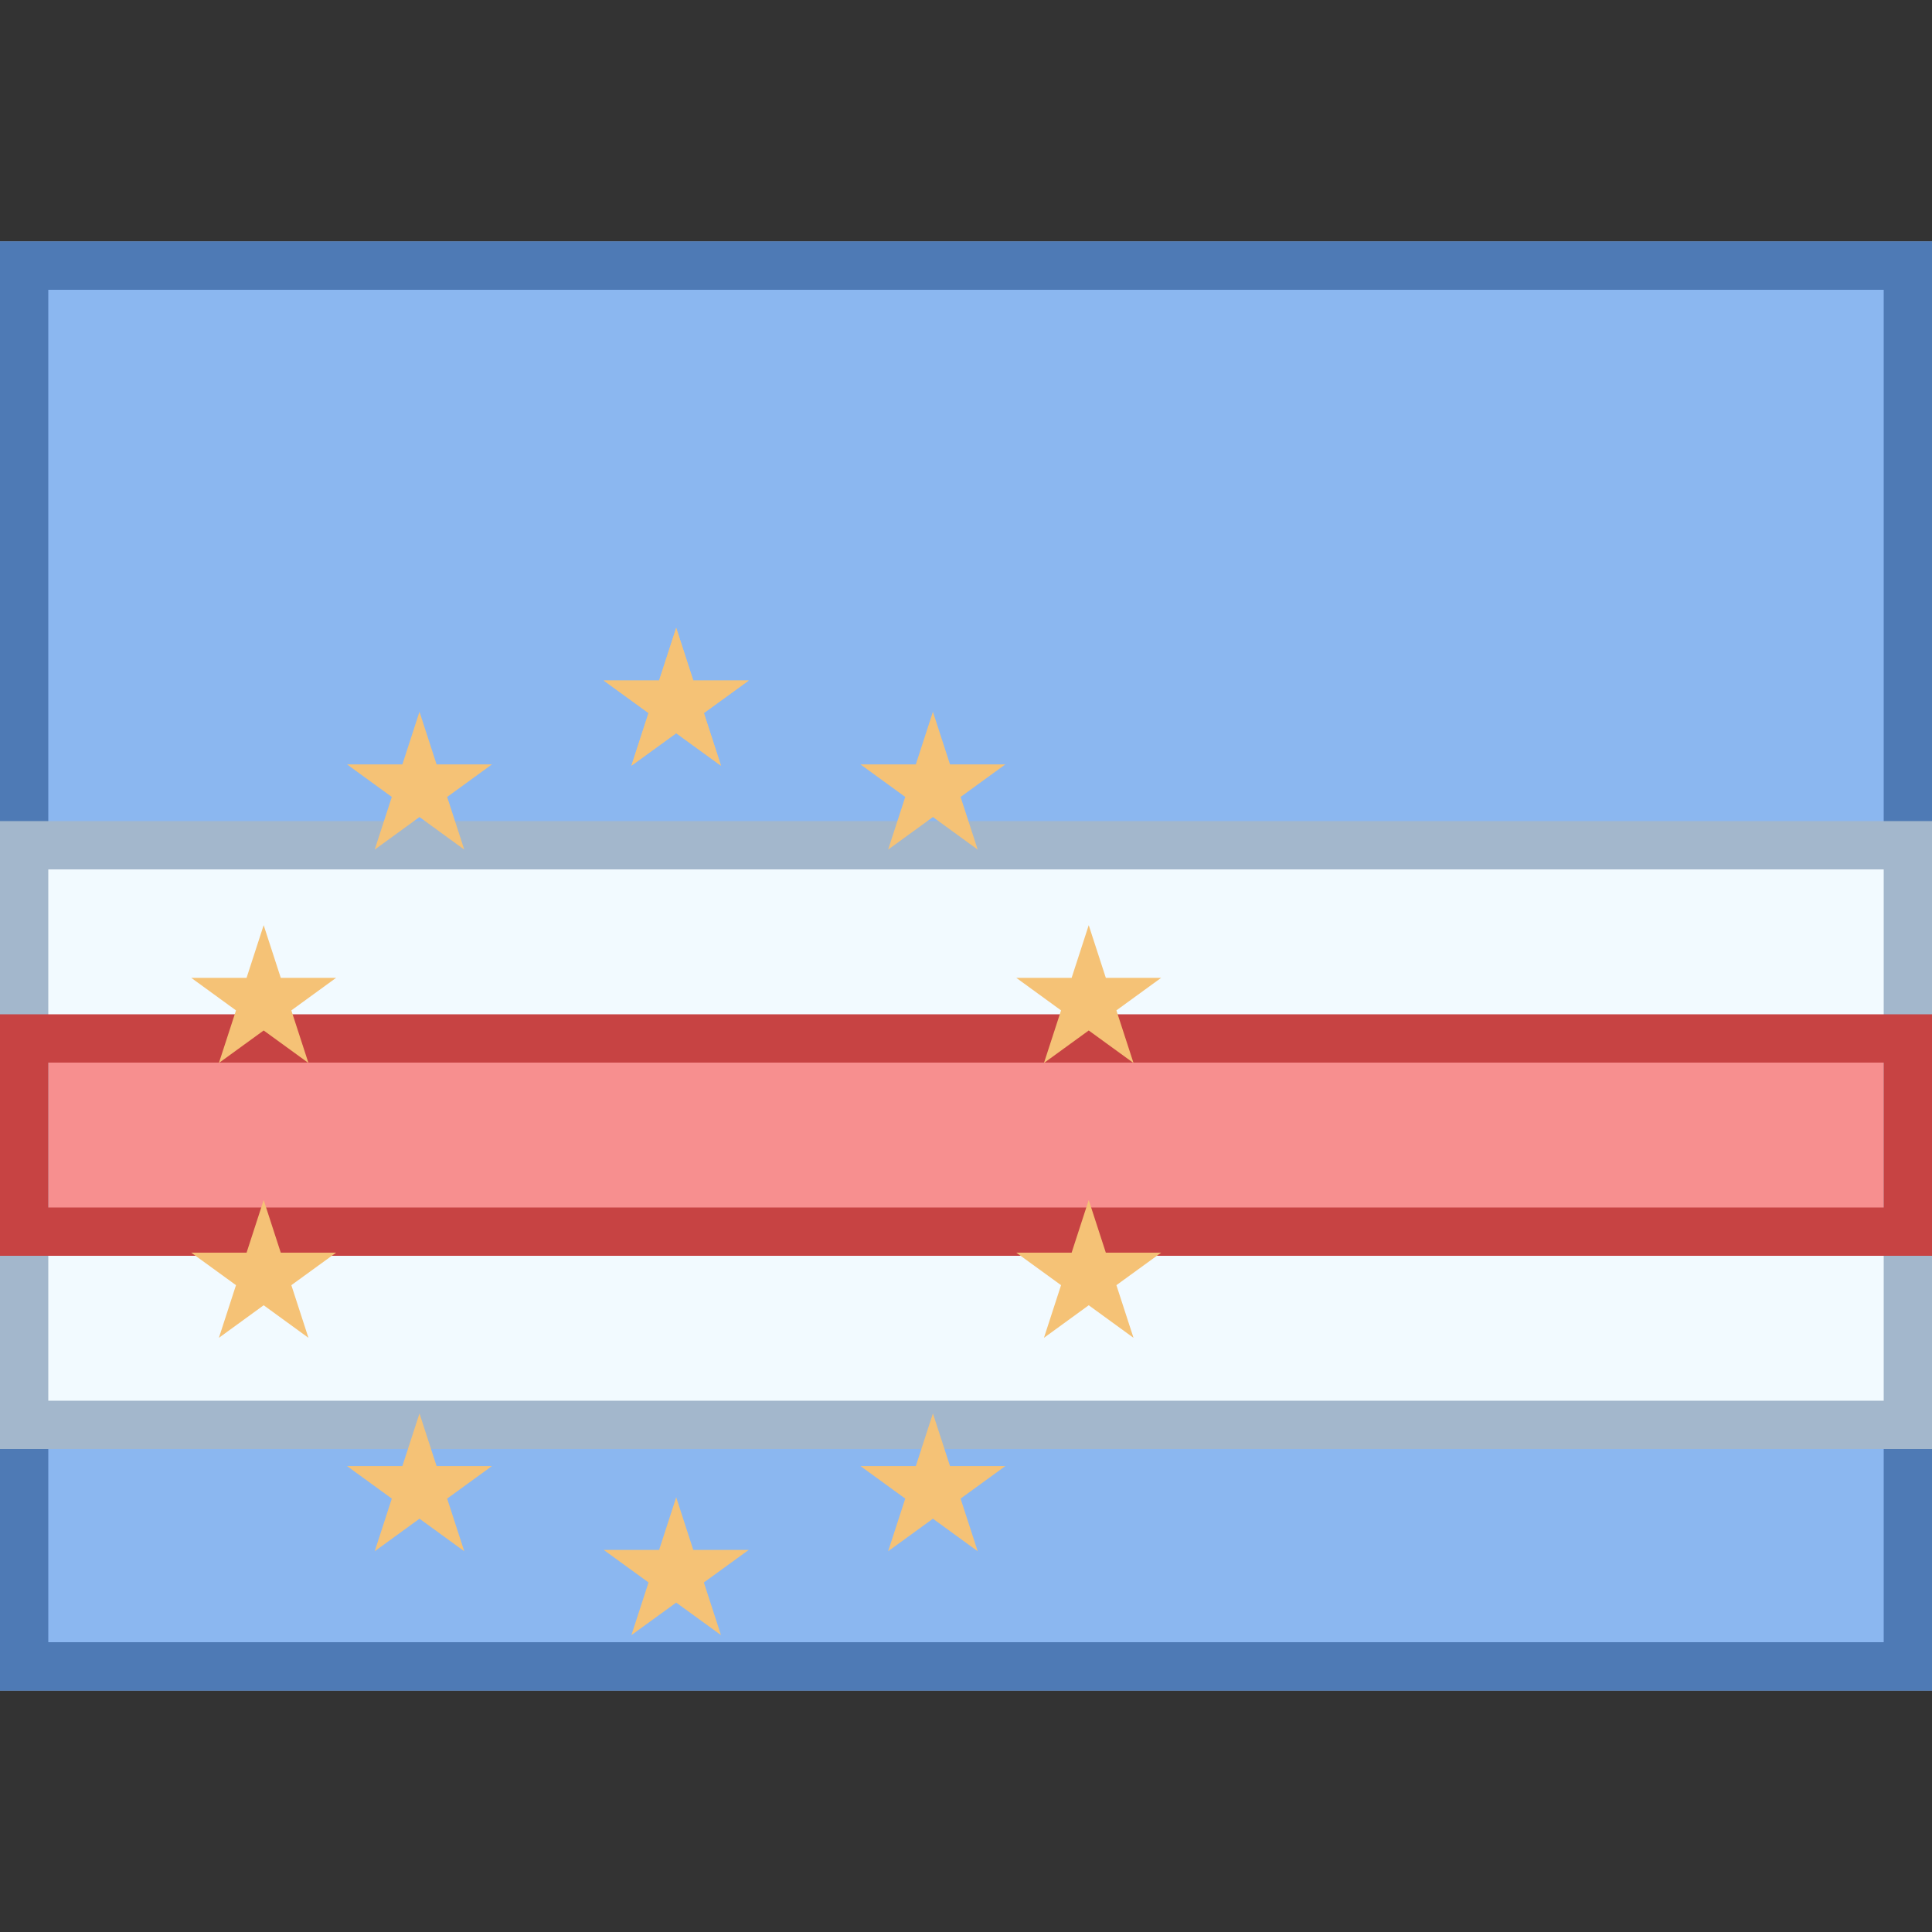
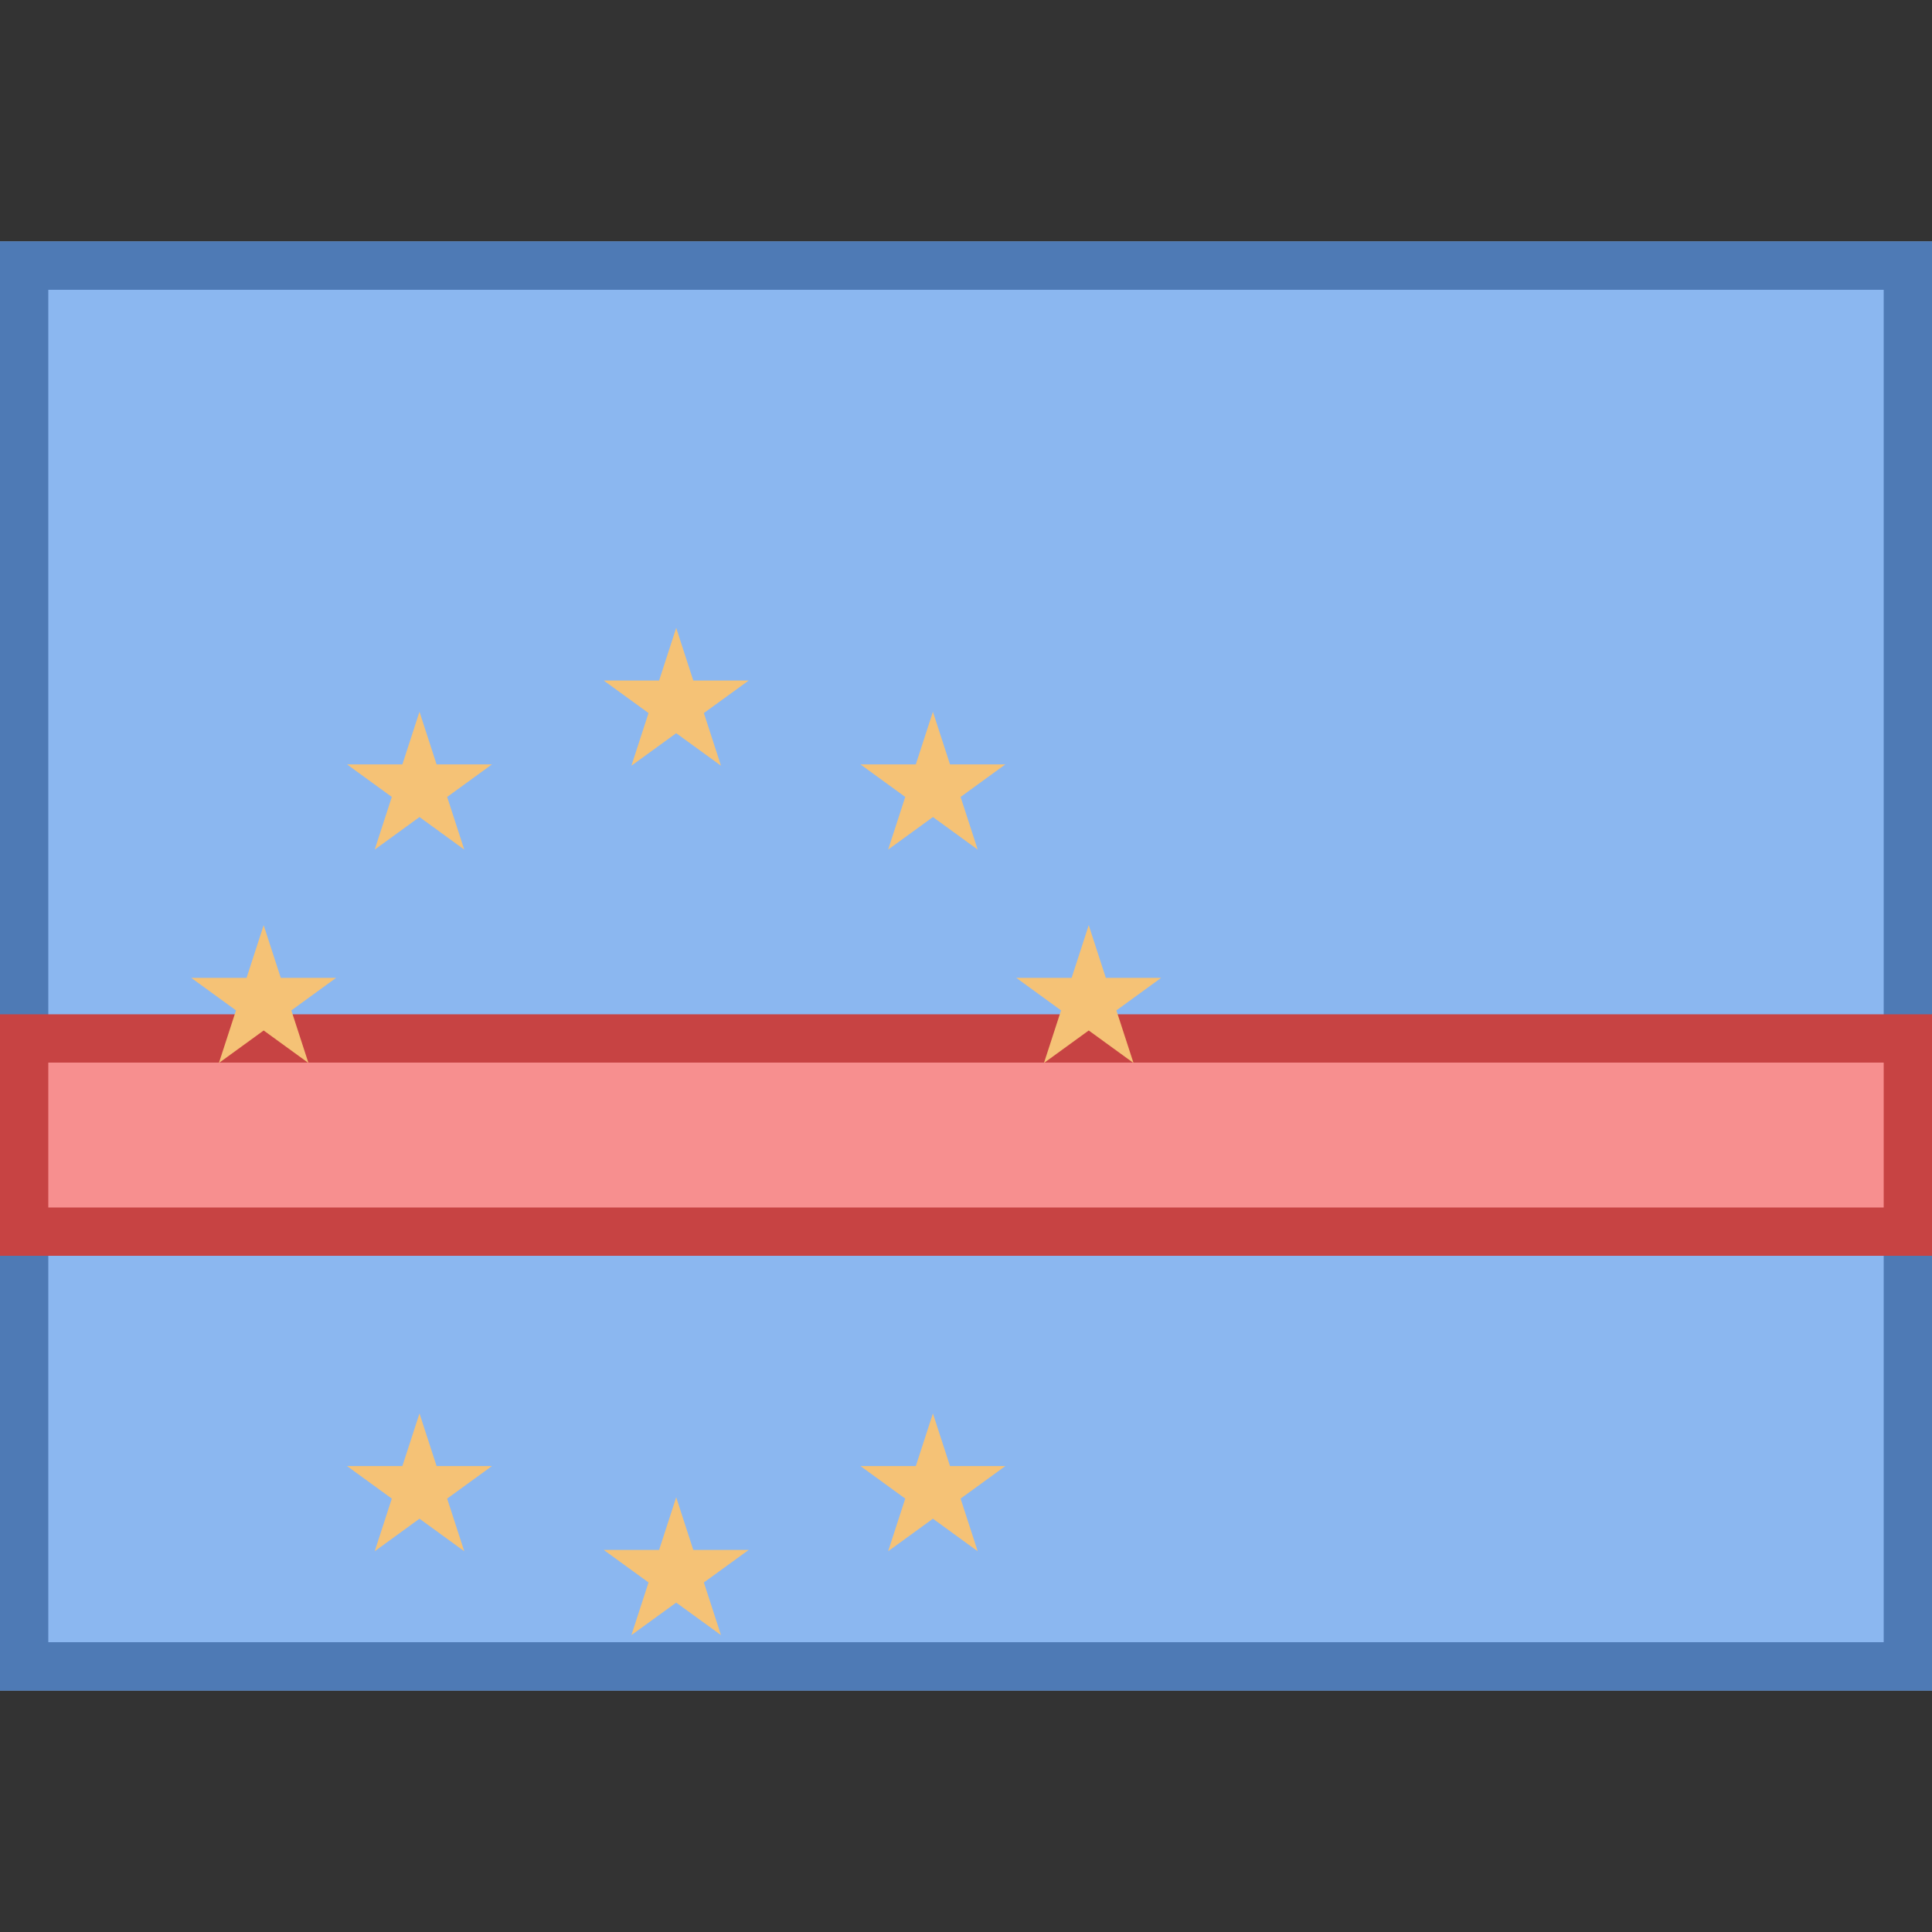
<svg xmlns="http://www.w3.org/2000/svg" viewBox="0 0 40 40" width="40px" height="40px">
  <rect x="0" y="0" width="40" height="40" fill="#333333" stroke="none" />
  <path fill="#8bb7f0" d="M0,5h40v30H0V5z" />
-   <path fill="#4e7ab5" d="M39,6v28H1V6H39 M40,5H0v30h40V5L40,5z" />
-   <path fill="#f2faff" d="M0.5,17.5h39v12h-39V17.5z" />
+   <path fill="#4e7ab5" d="M39,6v28H1V6M40,5H0v30h40V5L40,5z" />
  <path fill="#f78f8f" d="M0.5,21.5h39v4h-39V21.5z" />
-   <path fill="#a3b7cc" d="M39,18v11H1V18H39 M40,17H0v13h40V17L40,17z" />
  <path fill="#c74343" d="M39,22v3H1v-3H39 M40,21H0v5h40V21L40,21z" />
  <polygon fill="#f5c276" points="14,13 14.354,14.09 15.5,14.09 14.573,14.763 14.927,15.853 14,15.18 13.073,15.853 13.427,14.763 12.5,14.09 13.646,14.09" />
  <polygon fill="#f5c276" points="19.315,16.916 18.388,17.59 18.742,16.5 17.815,15.826 18.961,15.826 19.315,14.736 19.669,15.826 20.815,15.826 19.888,16.5 20.242,17.59" />
  <polygon fill="#f5c276" points="22.541,21.335 21.614,22.008 21.968,20.919 21.041,20.245 22.187,20.245 22.541,19.155 22.895,20.245 24.041,20.245 23.114,20.919 23.468,22.008" />
-   <polygon fill="#f5c276" points="22.541,27.024 21.614,27.698 21.968,26.608 21.041,25.935 22.187,25.935 22.541,24.845 22.895,25.935 24.041,25.935 23.114,26.608 23.468,27.698" />
  <polygon fill="#f5c276" points="19.315,31.443 18.388,32.117 18.742,31.027 17.815,30.353 18.961,30.353 19.315,29.264 19.669,30.353 20.815,30.353 19.888,31.027 20.242,32.117" />
  <polygon fill="#f5c276" points="14,33.18 13.073,33.853 13.427,32.763 12.5,32.09 13.646,32.09 14,31 14.354,32.09 15.5,32.09 14.573,32.763 14.927,33.853" />
  <polygon fill="#f5c276" points="8.685,31.443 7.758,32.117 8.112,31.027 7.185,30.353 8.331,30.353 8.685,29.264 9.039,30.353 10.185,30.353 9.258,31.027 9.612,32.117" />
-   <polygon fill="#f5c276" points="5.459,27.024 4.532,27.698 4.886,26.608 3.959,25.935 5.105,25.935 5.459,24.845 5.813,25.935 6.959,25.935 6.032,26.608 6.386,27.698" />
  <polygon fill="#f5c276" points="5.459,21.335 4.532,22.008 4.886,20.919 3.959,20.245 5.105,20.245 5.459,19.155 5.813,20.245 6.959,20.245 6.032,20.919 6.386,22.008" />
  <polygon fill="#f5c276" points="8.685,16.916 7.758,17.59 8.112,16.5 7.185,15.826 8.331,15.826 8.685,14.736 9.039,15.826 10.185,15.826 9.258,16.5 9.612,17.59" />
-   <polygon fill="#f5c276" points="14,13 14.354,14.09 15.5,14.09 14.573,14.763 14.927,15.853 14,15.18 13.073,15.853 13.427,14.763 12.5,14.09 13.646,14.09" />
</svg>